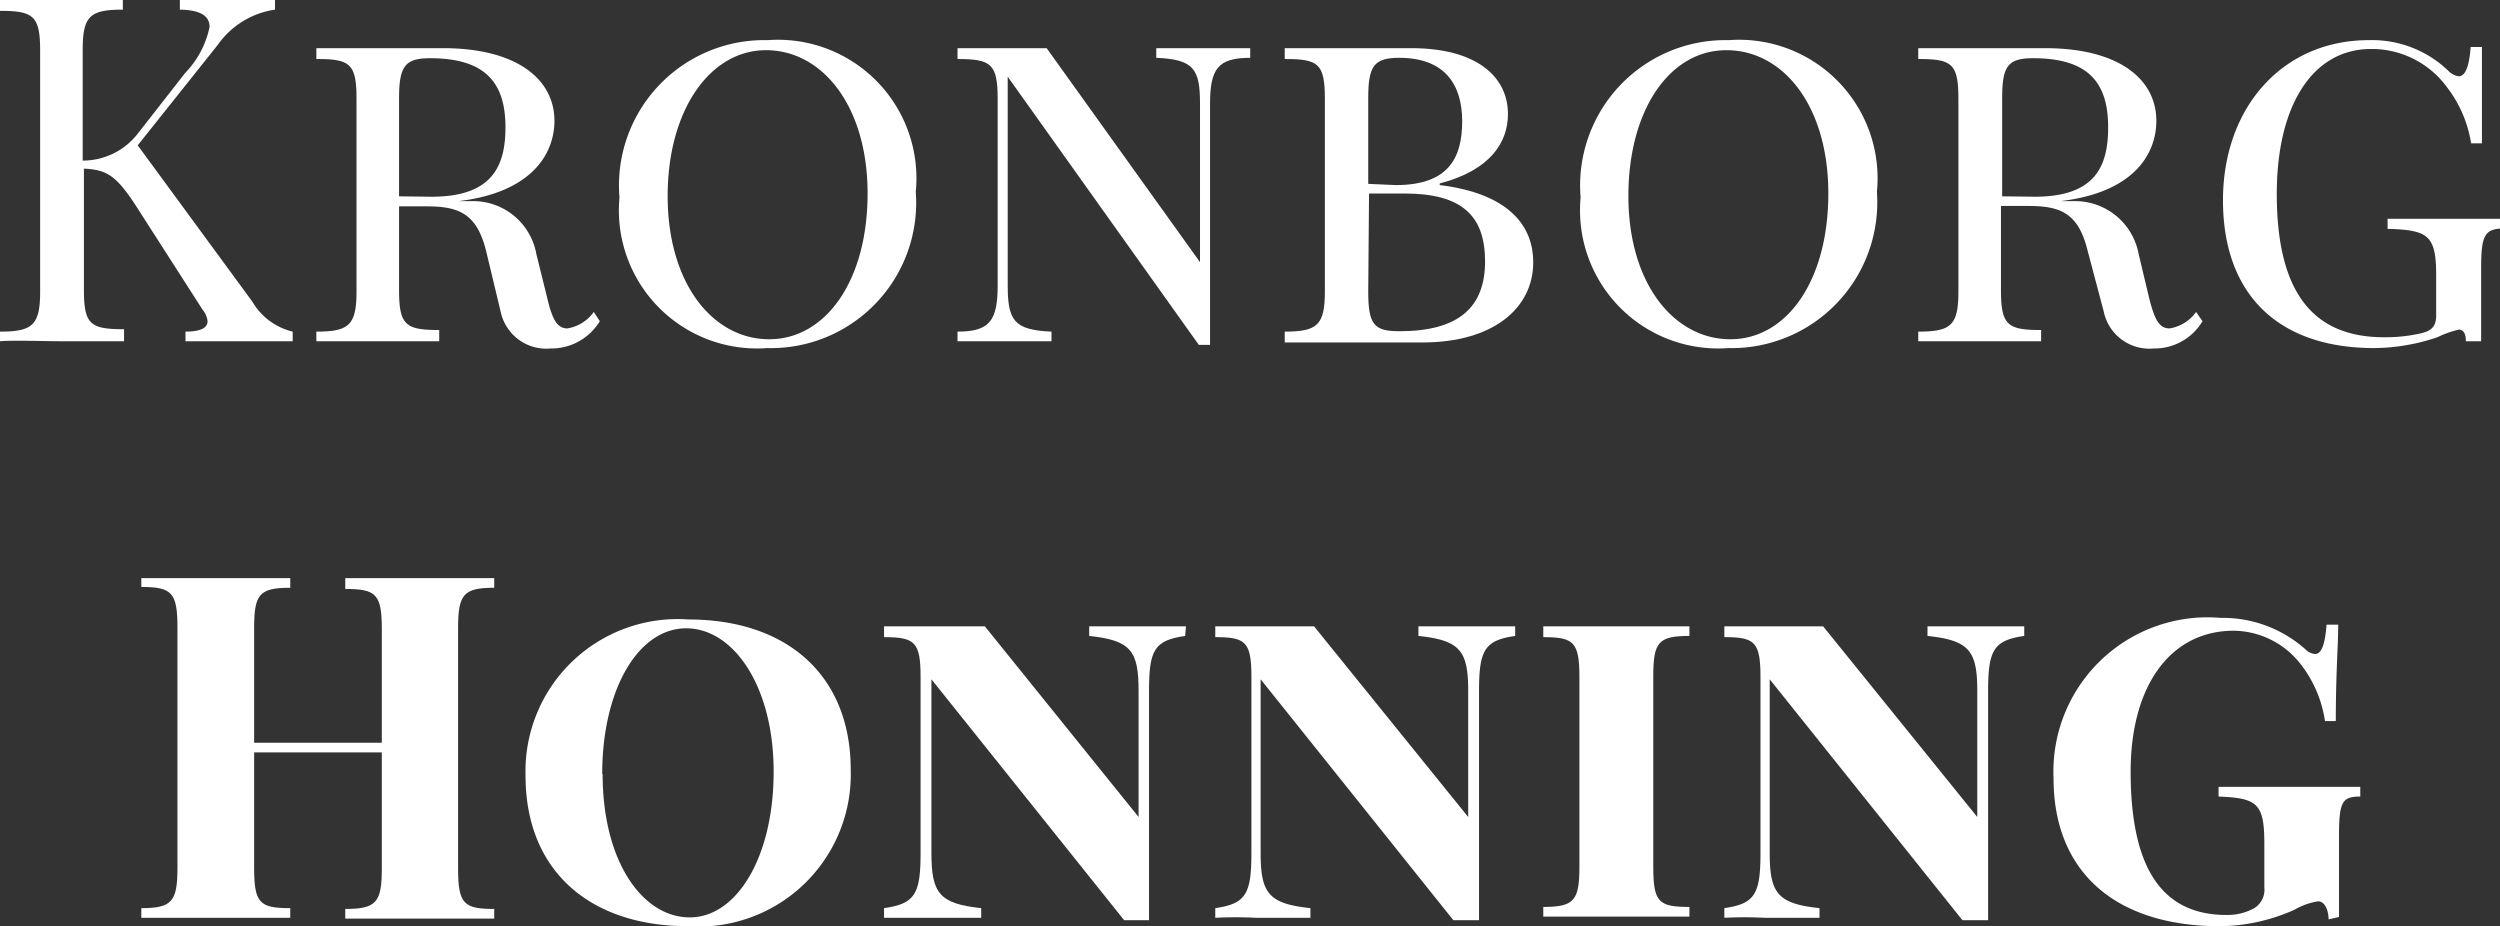
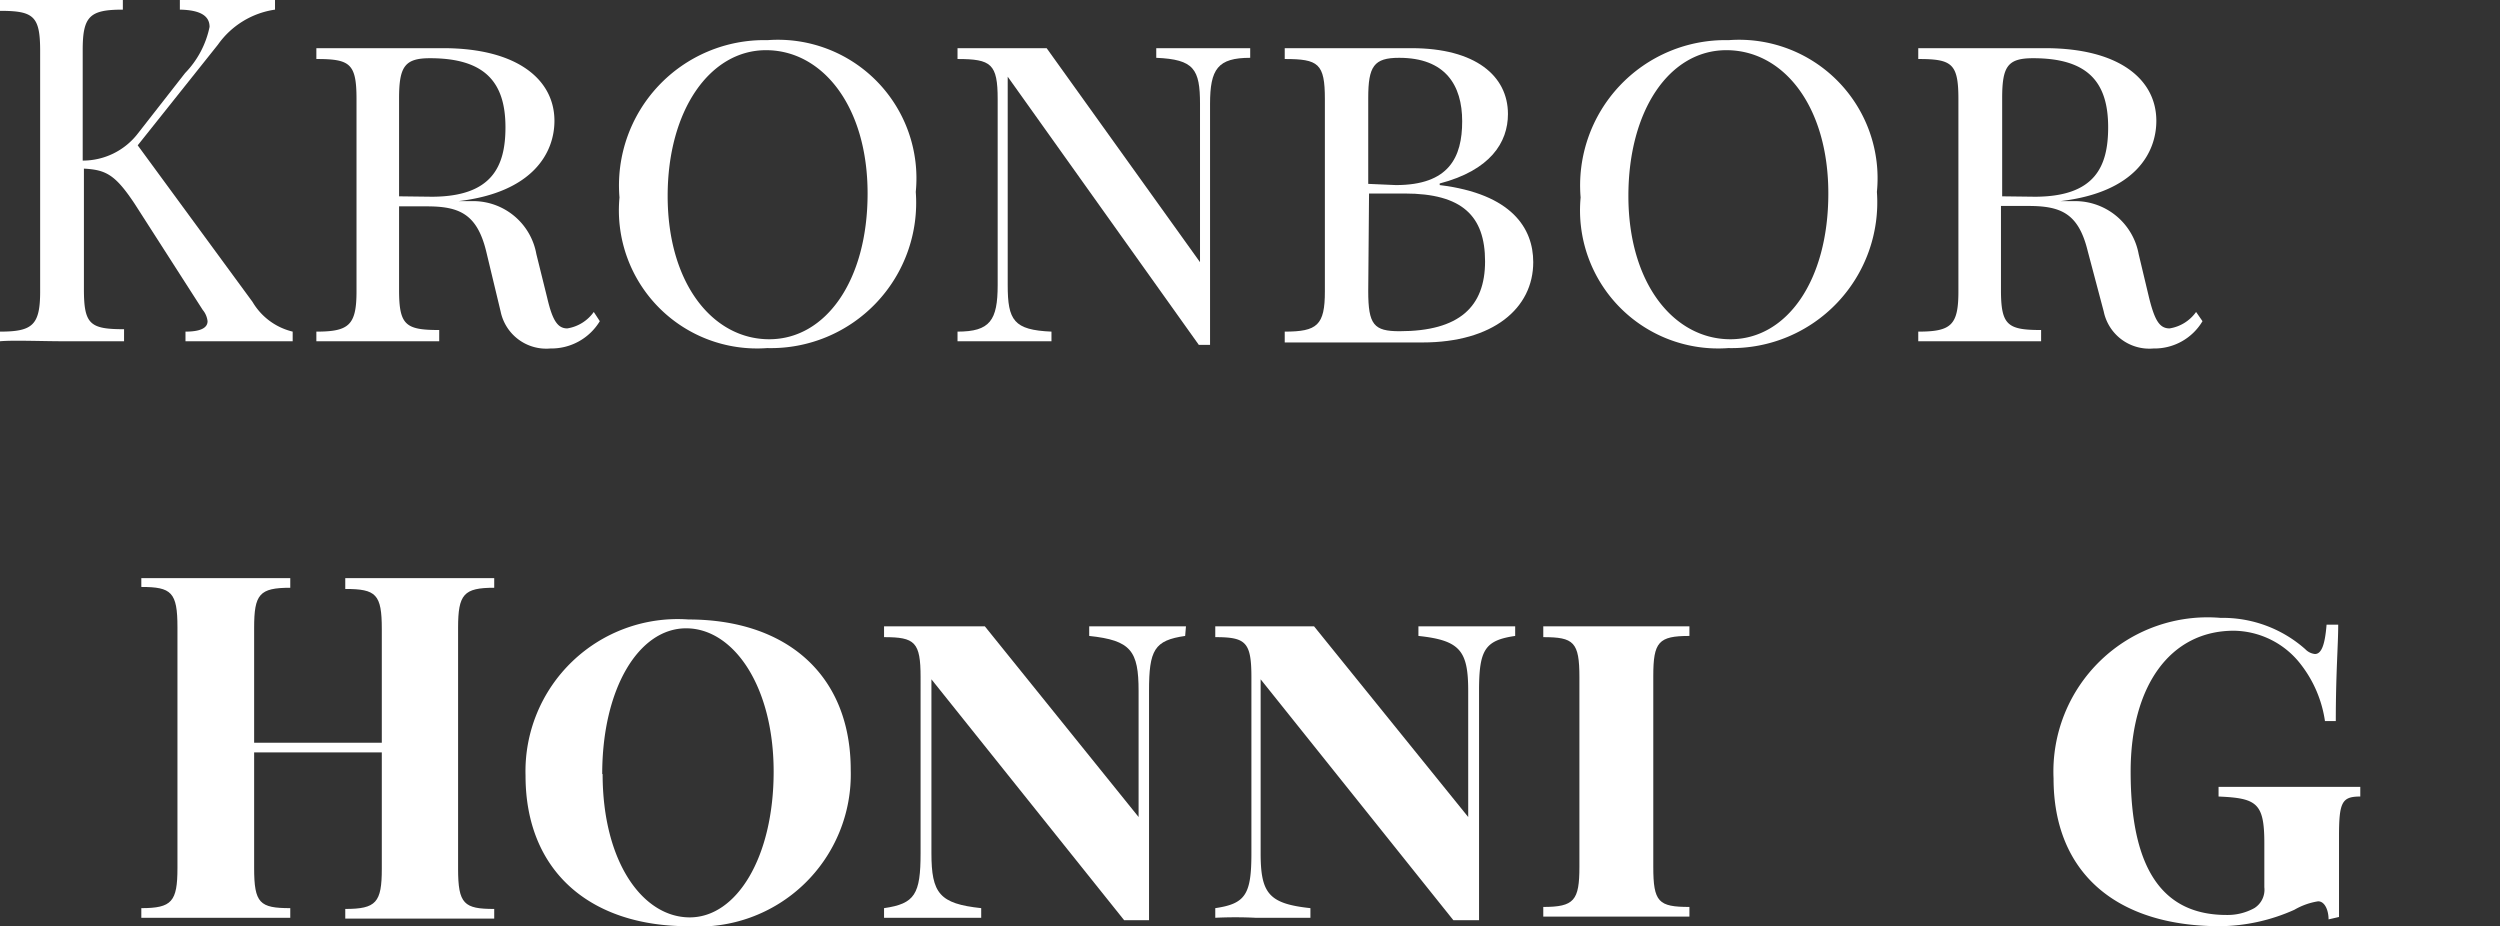
<svg xmlns="http://www.w3.org/2000/svg" viewBox="0 0 62.27 23.07">
  <rect x="0" y="0" width="62.27" height="23.07" fill="#333333" stroke="none" />
  <defs>
    <style>.cls-1{fill:#fff;}</style>
  </defs>
  <g id="Layer_2" data-name="Layer 2">
    <g id="Layer_1-2" data-name="Layer 1">
      <path class="cls-1" d="M6.29,7.52a1.59,1.59,0,0,0,1,.74V8.5c-.38,0-1,0-1.43,0s-.65,0-1.24,0V8.26c.37,0,.55-.09.55-.26a.53.53,0,0,0-.12-.28L3.35,5.07c-.48-.72-.71-.84-1.26-.87v3c0,.88.15,1,1,1V8.5c-.37,0-1,0-1.52,0S.33,8.47,0,8.5V8.26c.81,0,1-.16,1-1V1.27c0-.87-.16-1-1-1V0C.33,0,.91,0,1.54,0S2.69,0,3.06,0V.24c-.82,0-1,.16-1,1V4a1.73,1.73,0,0,0,1.37-.67L4.61,1.82A2.32,2.32,0,0,0,5.22.67C5.22.4,5,.25,4.48.24V0c.45,0,1,0,1.37,0s.79,0,1,0V.24a2.11,2.11,0,0,0-1.42.87l-2,2.51Z" />
      <path class="cls-1" d="M14.94,8a1.41,1.41,0,0,1-1.23.68,1.16,1.16,0,0,1-1.24-.92l-.36-1.5c-.23-.94-.68-1.12-1.48-1.12H9.94V7.22c0,.88.16,1,1,1V8.5c-.37,0-1,0-1.53,0s-1.2,0-1.53,0V8.26c.81,0,1-.16,1-1V2.47c0-.89-.16-1-1-1V1.2c.33,0,.93,0,1.46,0,.71,0,1.43,0,1.7,0,1.84,0,2.77.78,2.77,1.81,0,.79-.53,1.78-2.39,2l.41,0a1.6,1.6,0,0,1,1.53,1.32l.27,1.09c.13.56.26.76.5.76a1,1,0,0,0,.66-.41Zm-4.19-3.1c1.51,0,1.84-.76,1.84-1.73,0-1.12-.51-1.72-1.88-1.72-.63,0-.77.21-.77,1V4.89Z" />
      <path class="cls-1" d="M22.81,4.78a3.62,3.62,0,0,1-3.7,3.89,3.44,3.44,0,0,1-3.68-3.75A3.62,3.62,0,0,1,19.12,1,3.45,3.45,0,0,1,22.81,4.78Zm-6.18.1c0,2.19,1.13,3.57,2.53,3.57S21.61,7,21.61,4.82s-1.13-3.57-2.53-3.57S16.63,2.75,16.63,4.88Z" />
      <path class="cls-1" d="M31.14,1.44c-.81,0-1,.28-1,1.15v6h-.28L25.1,1.91V7.1c0,.88.15,1.12,1.09,1.16V8.5c-.29,0-.82,0-1.23,0s-.85,0-1.11,0V8.26c.81,0,1-.28,1-1.16V2.47c0-.88-.16-1-1-1V1.2c.26,0,.71,0,1.11,0s.81,0,1.11,0l3.82,5.33V2.59c0-.87-.15-1.11-1.09-1.15V1.2c.29,0,.82,0,1.23,0s.85,0,1.11,0Z" />
      <path class="cls-1" d="M35.86,4.61c1.8.22,2.33,1.08,2.33,1.92,0,1.15-1,2-2.76,2-.34,0-1,0-1.94,0-.57,0-1.16,0-1.49,0V8.26c.81,0,1-.16,1-1V2.47c0-.89-.16-1-1-1V1.2c.33,0,.94,0,1.46,0,.71,0,1.43,0,1.7,0,1.59,0,2.4.69,2.4,1.64,0,.71-.44,1.4-1.7,1.73Zm-1.09,0c1.32,0,1.65-.69,1.65-1.59S36,1.44,34.85,1.44c-.63,0-.77.21-.77,1V4.58Zm-.69,2.64c0,.84.14,1,.78,1,1.49,0,2.13-.61,2.13-1.74s-.57-1.69-2-1.69h-.89Z" />
      <path class="cls-1" d="M46.75,4.78a3.63,3.63,0,0,1-3.7,3.89,3.44,3.44,0,0,1-3.68-3.75A3.62,3.62,0,0,1,43.06,1,3.45,3.45,0,0,1,46.75,4.78Zm-6.19.1c0,2.19,1.14,3.57,2.54,3.57S45.54,7,45.54,4.82,44.42,1.25,43,1.25,40.56,2.75,40.56,4.88Z" />
      <path class="cls-1" d="M54.86,8a1.39,1.39,0,0,1-1.22.68,1.16,1.16,0,0,1-1.24-.92L52,6.25c-.23-.94-.67-1.12-1.48-1.12h-.68V7.22c0,.88.16,1,1,1V8.5c-.37,0-1,0-1.52,0s-1.2,0-1.54,0V8.26c.82,0,1-.16,1-1V2.47c0-.89-.16-1-1-1V1.2c.34,0,.94,0,1.47,0,.71,0,1.43,0,1.69,0,1.85,0,2.77.78,2.77,1.81,0,.79-.52,1.78-2.39,2l.41,0a1.61,1.61,0,0,1,1.54,1.32l.26,1.09c.14.56.26.76.51.76a1,1,0,0,0,.66-.41Zm-4.18-3.1c1.51,0,1.83-.76,1.83-1.73,0-1.12-.5-1.72-1.87-1.72-.64,0-.77.21-.77,1V4.89Z" />
-       <path class="cls-1" d="M61.42,8.5c0-.19-.06-.29-.18-.29a2.62,2.62,0,0,0-.53.19,5,5,0,0,1-1.57.27c-2.42,0-3.77-1.36-3.77-3.68S56.86,1,59,1a2.74,2.74,0,0,1,2,.78.44.44,0,0,0,.24.12c.16,0,.26-.22.3-.73h.28c0,.52,0,1.19,0,2.4h-.27a3.06,3.06,0,0,0-.61-1.41,2.32,2.32,0,0,0-1.88-.94c-1.45,0-2.35,1.39-2.35,3.61,0,2.49.93,3.57,2.67,3.57a3.94,3.94,0,0,0,.93-.1c.29-.07.37-.2.37-.45v-1c0-1-.21-1.12-1.21-1.15V5.45c.43,0,1.15,0,1.69,0s1,0,1.25,0v.24c-.52,0-.61.14-.61,1V8.5Z" />
      <path class="cls-1" d="M12.31,14.64c-.76,0-.9.16-.9,1v6c0,.88.15,1,.9,1v.24c-.39,0-1.08,0-1.82,0s-1.44,0-1.89,0v-.24c.77,0,.91-.16.91-1V18.74H6.33v2.88c0,.88.14,1,.9,1v.24c-.44,0-1.15,0-1.82,0s-1.49,0-1.89,0v-.24c.76,0,.9-.16.9-1v-6c0-.87-.15-1-.9-1V14.4c.4,0,1.12,0,1.89,0s1.38,0,1.82,0v.24c-.77,0-.9.16-.9,1V18.5H9.51V15.67c0-.87-.14-1-.91-1V14.4c.45,0,1.19,0,1.89,0s1.43,0,1.82,0Z" />
      <path class="cls-1" d="M21.19,19.18a3.79,3.79,0,0,1-4.05,3.89c-2.43,0-4.05-1.36-4.05-3.75a3.79,3.79,0,0,1,4.06-3.89C19.57,15.43,21.19,16.79,21.19,19.18Zm-6.18.1c0,2.19,1,3.57,2.17,3.57s2.09-1.5,2.09-3.63-1-3.57-2.18-3.57S15,17.15,15,19.28Z" />
      <path class="cls-1" d="M29.52,15.84c-.77.11-.9.35-.9,1.37v5.71H28l-4.8-6v4.33c0,1,.2,1.26,1.24,1.37v.24c-.35,0-.87,0-1.37,0s-.79,0-1.05,0v-.24c.77-.11.91-.35.91-1.37V16.87c0-.88-.14-1-.91-1V15.6c.26,0,.67,0,1.05,0,.54,0,1.06,0,1.46,0l3.83,4.75V17.21c0-1-.19-1.26-1.23-1.37V15.6c.35,0,.87,0,1.36,0s.8,0,1.05,0Z" />
      <path class="cls-1" d="M37.74,15.84c-.76.11-.9.35-.9,1.37v5.71H36.2l-4.8-6v4.33c0,1,.2,1.26,1.24,1.37v.24c-.35,0-.87,0-1.37,0a10.24,10.24,0,0,0-1,0v-.24c.76-.11.9-.35.9-1.37V16.87c0-.88-.14-1-.9-1V15.6c.25,0,.66,0,1,0,.54,0,1.06,0,1.46,0l3.84,4.75V17.21c0-1-.2-1.26-1.24-1.37V15.6c.35,0,.87,0,1.36,0s.8,0,1.05,0Z" />
      <path class="cls-1" d="M42.08,15.84c-.77,0-.9.15-.9,1v4.75c0,.88.13,1,.9,1v.24c-.42,0-1.14,0-1.78,0s-1.47,0-1.86,0v-.24c.77,0,.9-.16.9-1V16.87c0-.88-.14-1-.9-1V15.6c.39,0,1.12,0,1.86,0s1.36,0,1.78,0Z" />
-       <path class="cls-1" d="M50.42,15.84c-.76.11-.9.35-.9,1.37v5.71h-.64l-4.8-6v4.33c0,1,.2,1.26,1.24,1.37v.24c-.35,0-.87,0-1.37,0a10.24,10.24,0,0,0-1,0v-.24c.76-.11.9-.35.9-1.37V16.87c0-.88-.14-1-.9-1V15.6c.25,0,.66,0,1,0,.54,0,1.06,0,1.46,0l3.84,4.75V17.21c0-1-.2-1.26-1.24-1.37V15.6c.35,0,.87,0,1.36,0s.8,0,1.05,0Z" />
      <path class="cls-1" d="M58,22.9c0-.22-.09-.45-.26-.45a1.69,1.69,0,0,0-.59.21,4.64,4.64,0,0,1-1.85.41c-2.62,0-4.15-1.36-4.15-3.68a3.84,3.84,0,0,1,4.16-4,3.1,3.1,0,0,1,2.11.78.39.39,0,0,0,.24.12c.16,0,.25-.22.29-.73h.29c0,.52-.06,1.19-.06,2.4h-.27a3,3,0,0,0-.6-1.41,2.14,2.14,0,0,0-1.67-.84c-1.58,0-2.57,1.37-2.57,3.51,0,2.49.84,3.57,2.39,3.57a1.38,1.38,0,0,0,.69-.17.54.54,0,0,0,.25-.52V21c0-1-.19-1.12-1.14-1.16v-.24c.51,0,1.35,0,2,0s1.19,0,1.53,0v.24c-.46,0-.53.14-.53,1v2Z" />
    </g>
  </g>
</svg>